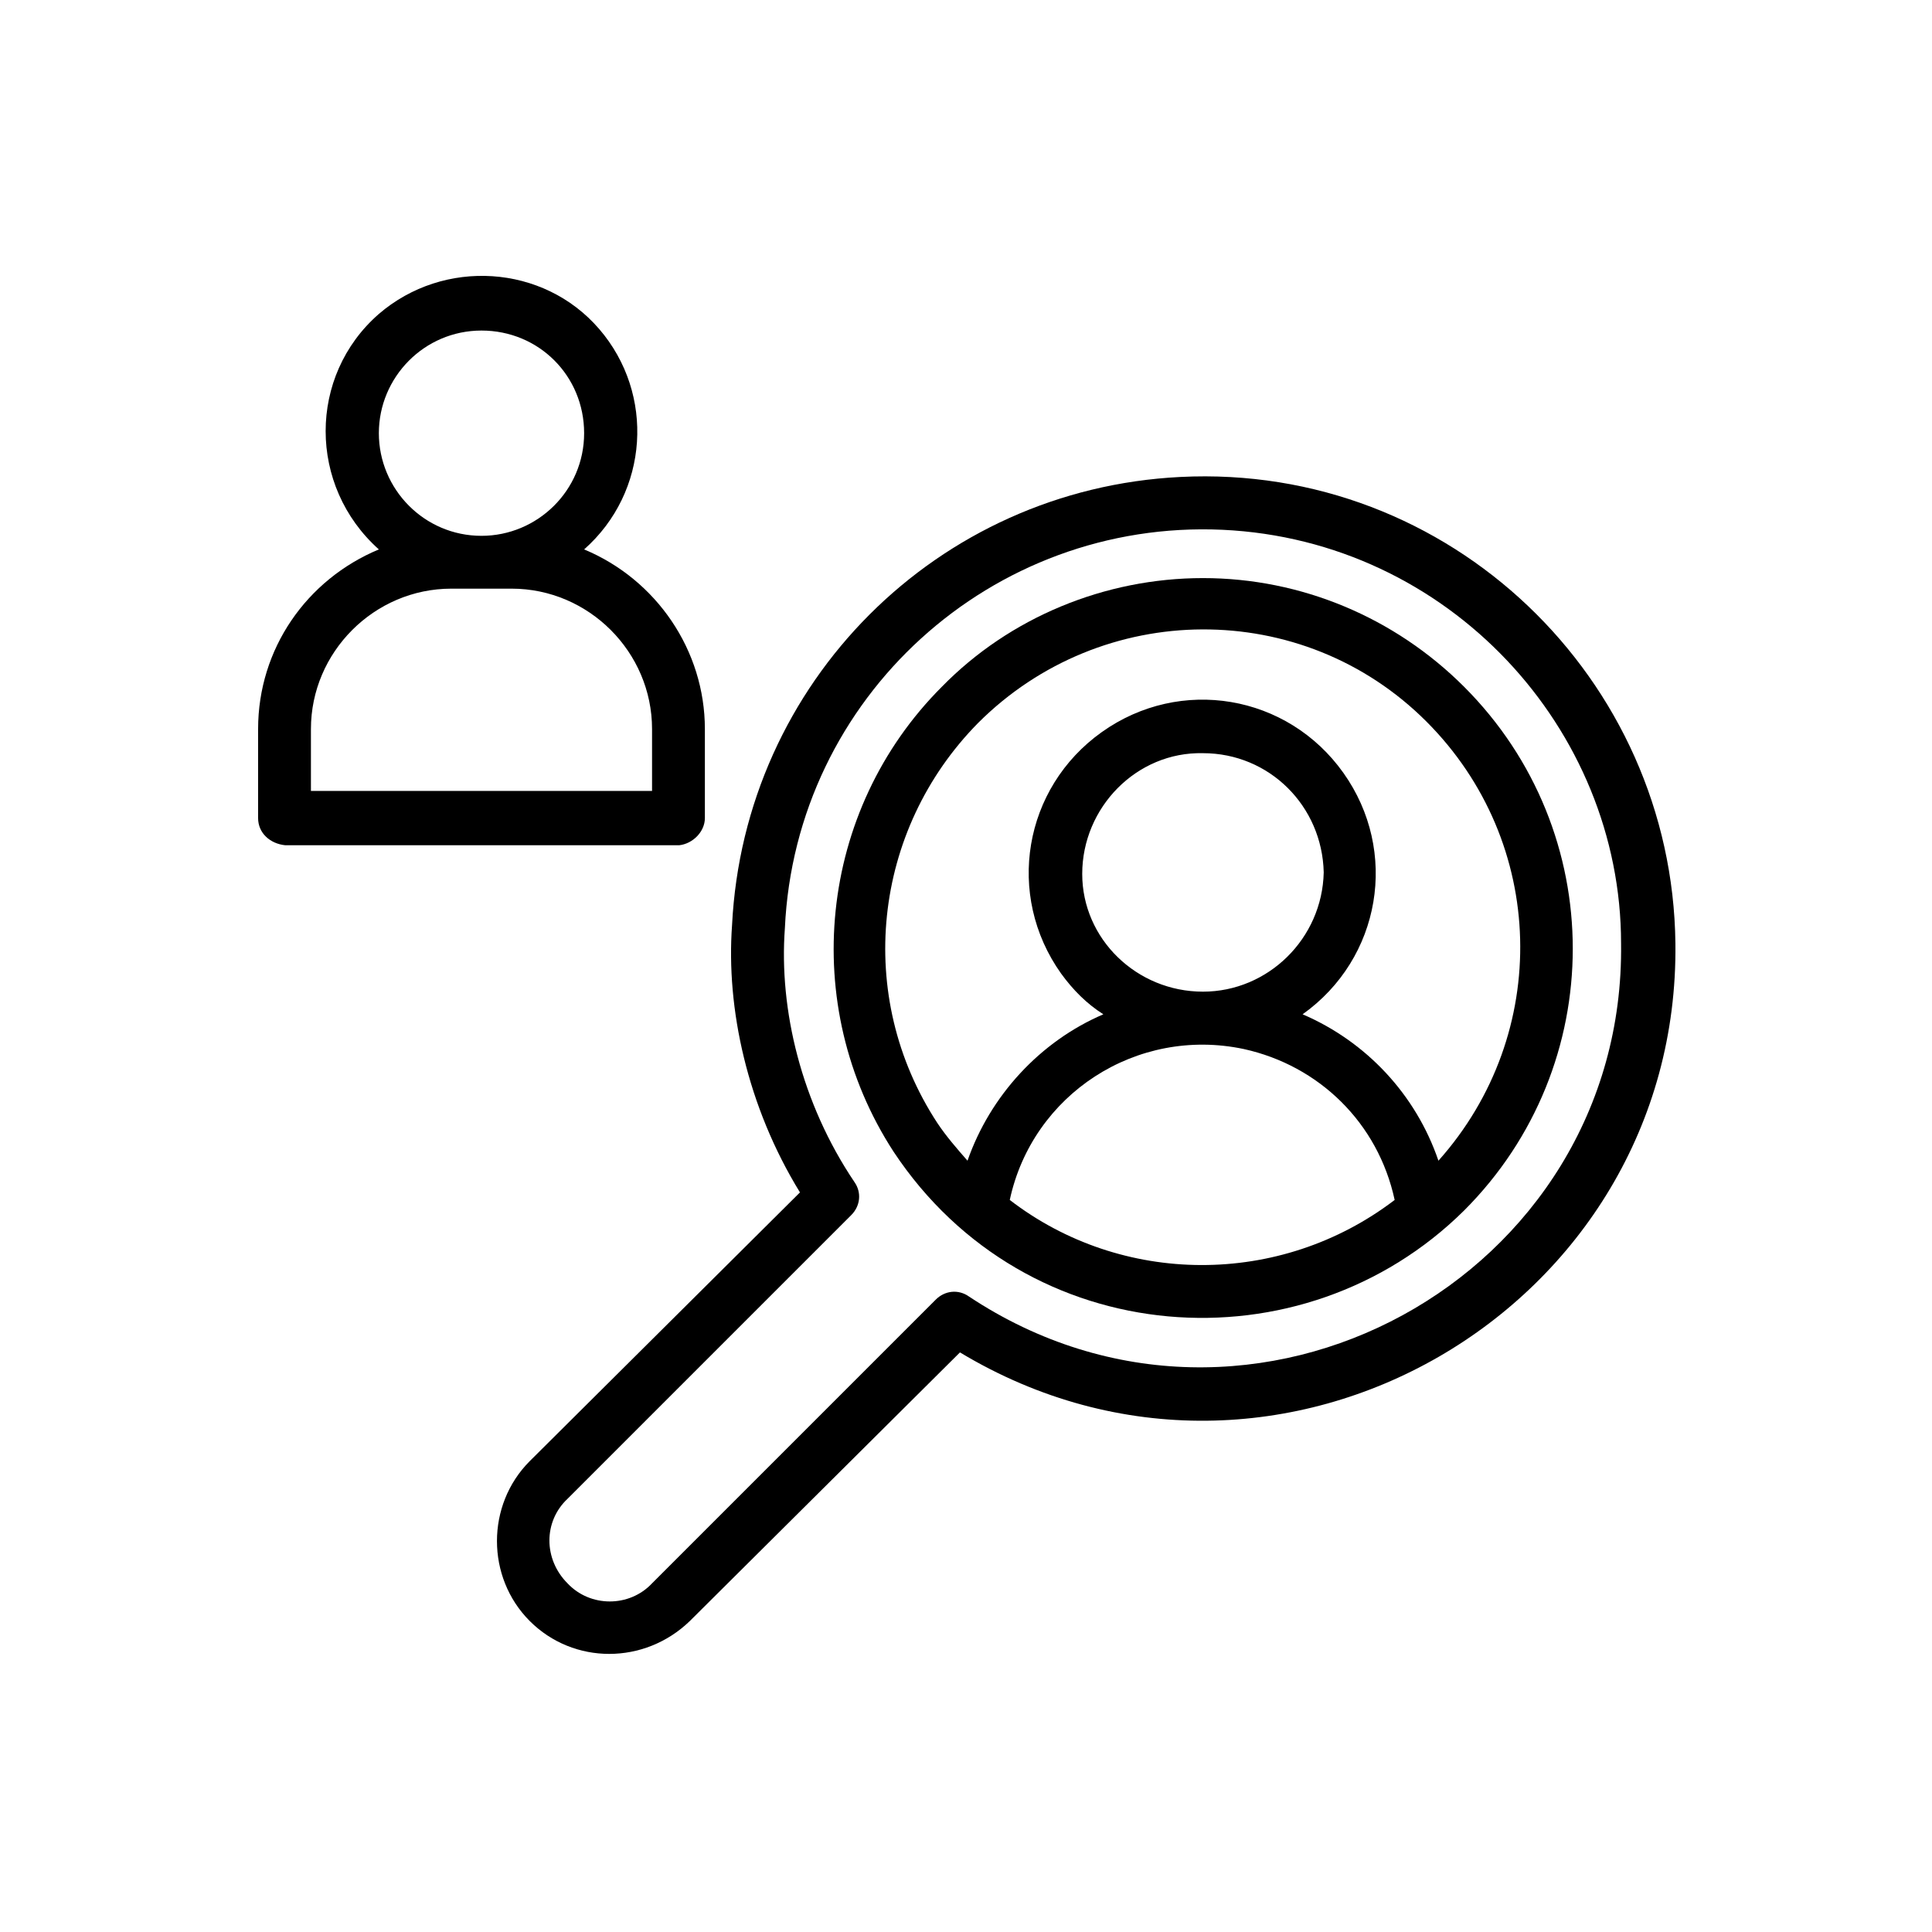
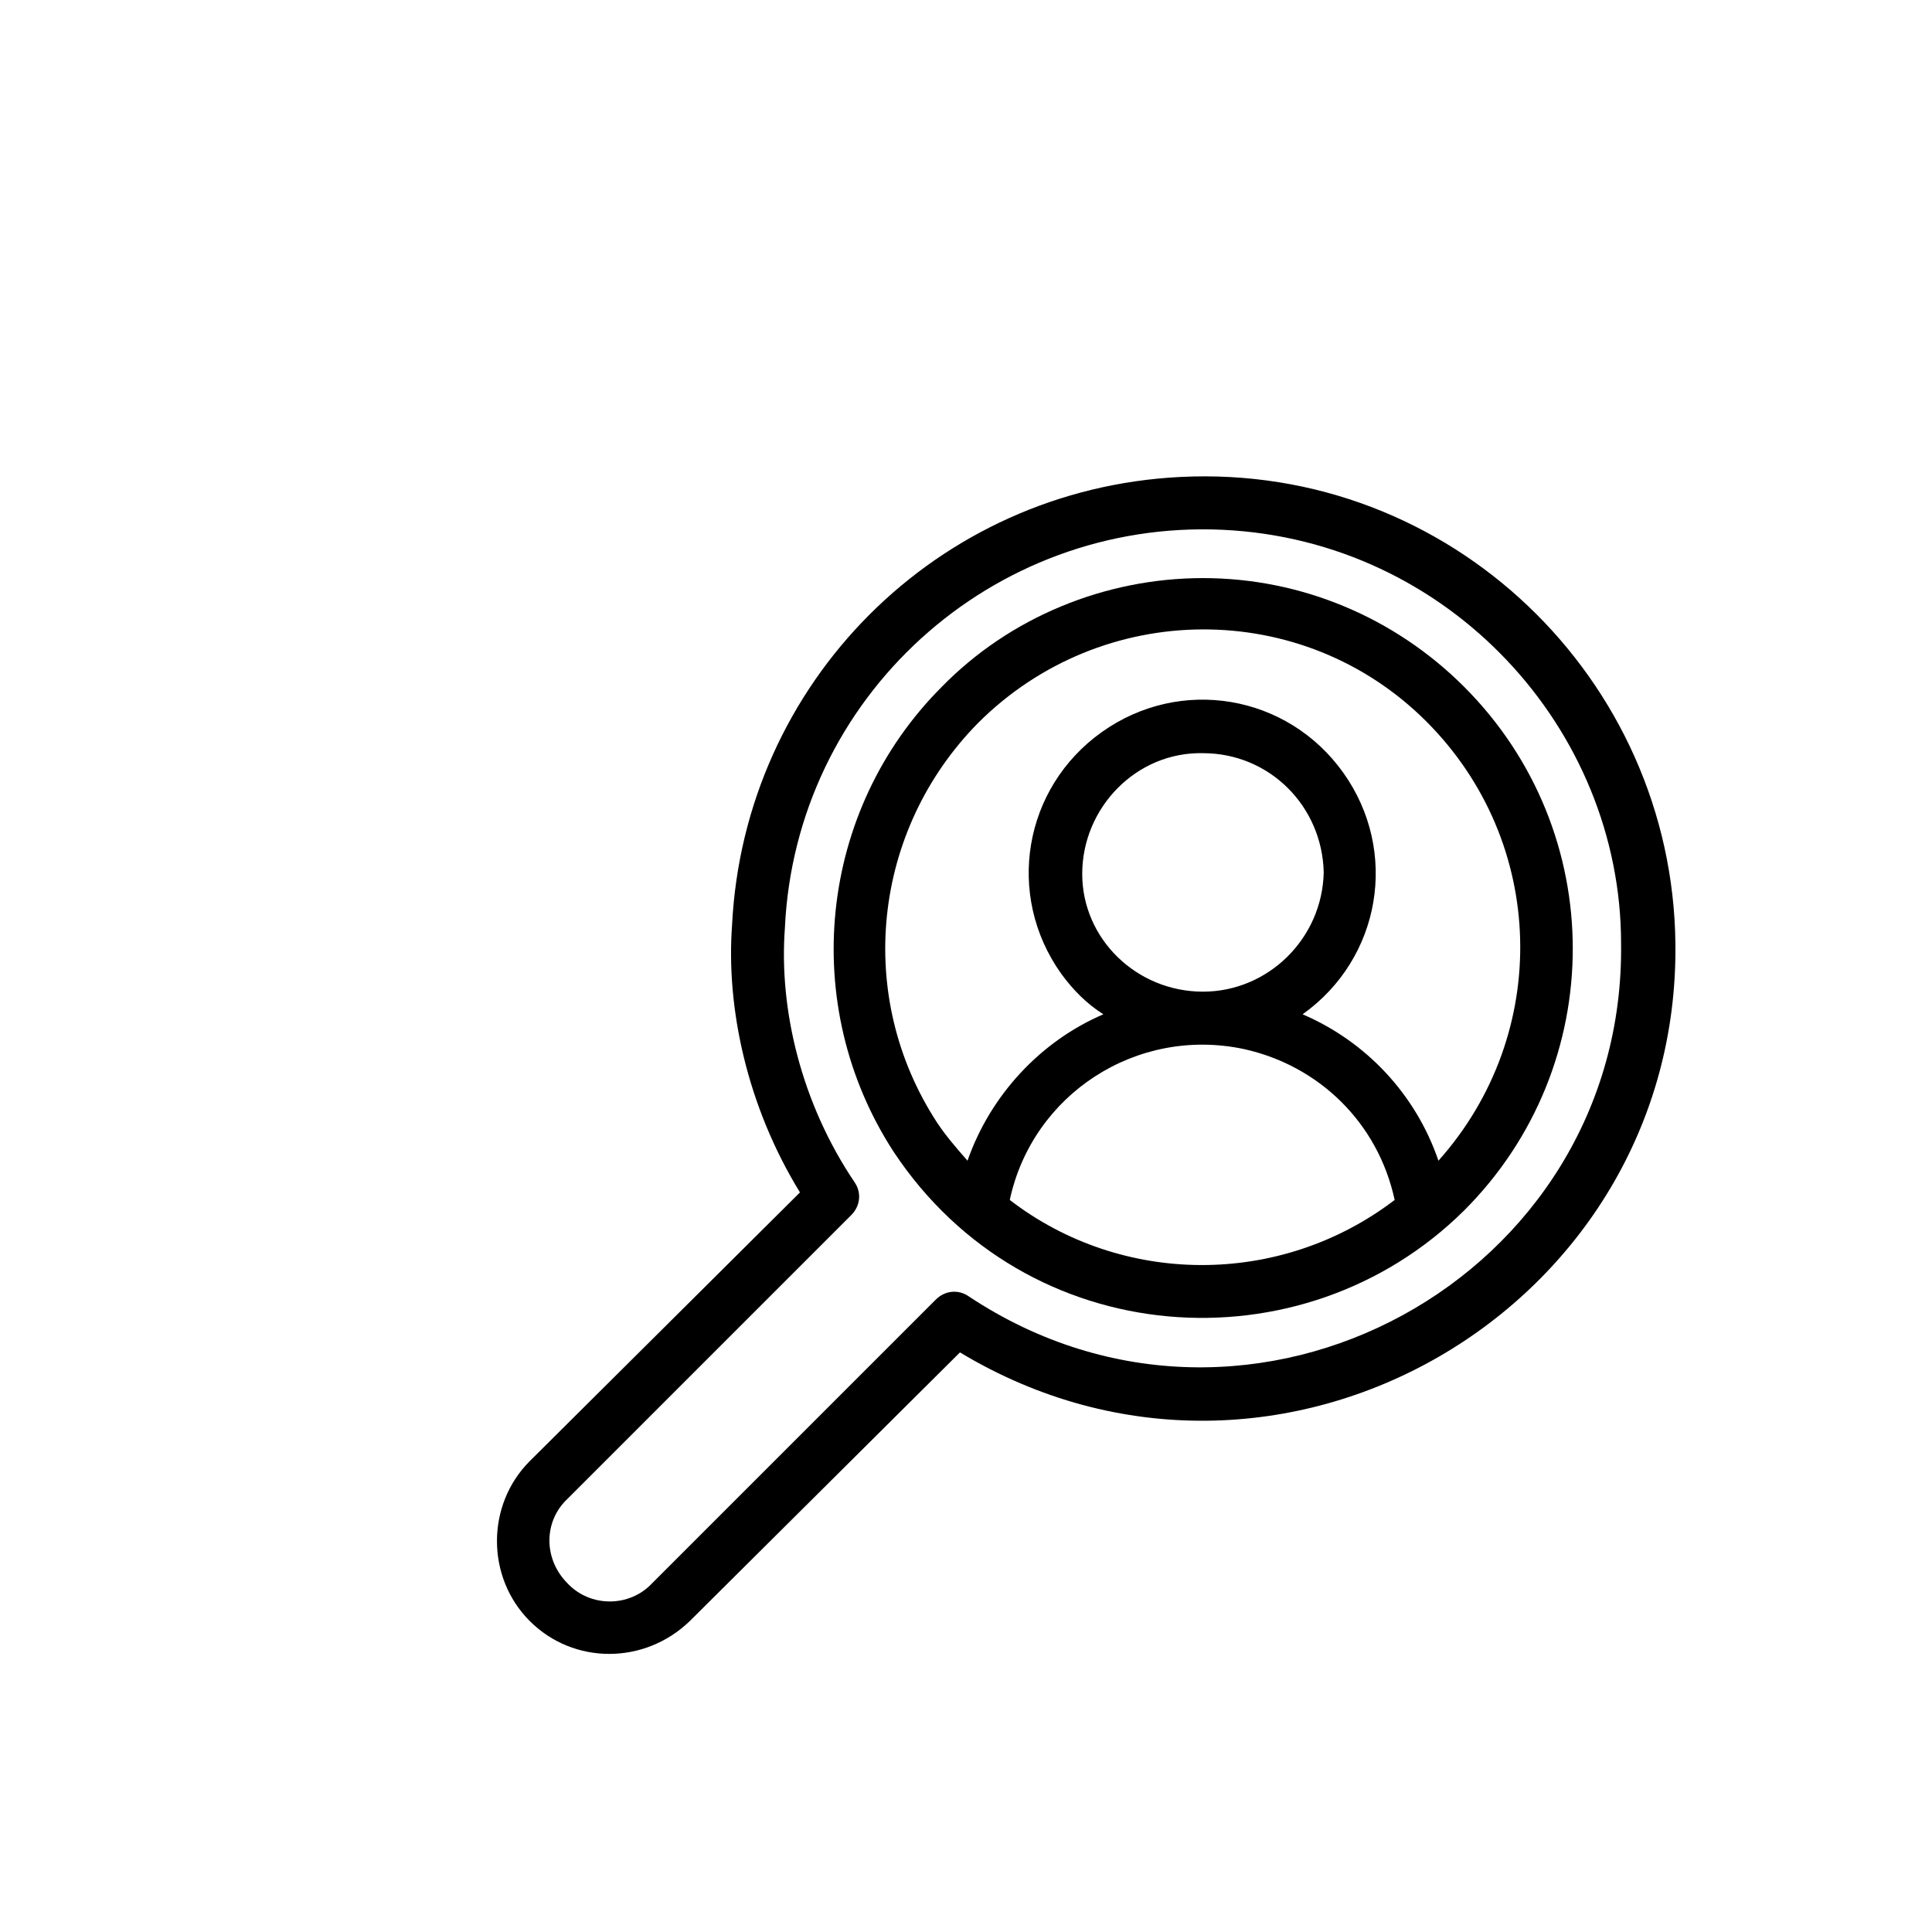
<svg xmlns="http://www.w3.org/2000/svg" id="Layer_1" enable-background="new 0 0 128 128" height="512" viewBox="0 0 128 128" width="512">
  <g>
-     <path d="m46.7 54.2v-5.9c0-5.2-3.2-9.9-8-11.9 4.3-3.8 4.7-10.3 1-14.6s-10.3-4.7-14.6-1c-4.7 4.1-4.7 11.4 0 15.6-4.8 2-8 6.6-8 11.9v5.9c0 1 .8 1.7 1.8 1.8h26.1c.9-.1 1.7-.9 1.7-1.8zm-14.8-32.3c3.8 0 6.8 3 6.8 6.8s-3.1 6.8-6.8 6.8c-3.8 0-6.8-3.1-6.8-6.8s3-6.8 6.8-6.8zm11.3 30.5h-22.6v-4.1c0-5.1 4.2-9.3 9.3-9.3.1 0 4.2 0 4 0 5.1 0 9.3 4.2 9.3 9.3z" />
    <path d="m79.7 38.3c-6.5 0-12.8 2.6-17.3 7.2-8.2 8.2-9.5 21.1-3.2 30.8 8.8 13.3 27.1 14.5 37.8 3.9 9.6-9.6 9.6-25.1 0-34.7-4.6-4.6-10.8-7.2-17.3-7.2zm-12.8 41.2c1.5-7 8.4-11.5 15.5-10 5 1.1 8.9 4.9 10 10-7.6 5.8-18.1 5.7-25.5 0zm12.8-13.8c-4.4 0-8-3.5-8-7.8 0-4.4 3.6-8.1 8-8 4.4 0 7.9 3.5 8 7.9-.1 4.4-3.7 7.9-8 7.9zm15.6 11.2c-1.5-4.4-4.8-7.9-9-9.7 5.2-3.7 6.4-10.8 2.7-16s-10.8-6.4-16-2.7-6.4 10.8-2.7 16c.8 1.1 1.7 2 2.8 2.7-4.2 1.8-7.5 5.4-9 9.7-.7-.8-1.4-1.6-2-2.5-5.5-8.4-4.3-19.4 2.7-26.5 8.2-8.2 21.5-8.3 29.7-.1 8 8 8.3 20.7.8 29.1z" />
    <path d="m78.2 31.6c-16.1.8-28.9 13.6-29.7 29.7-.4 5.5 1 12 4.5 17.7l-17.9 17.8c-2.9 2.9-2.9 7.7 0 10.6s7.6 2.9 10.6 0l17.9-17.8c21.1 12.7 47.7-2.9 47.4-27.1-.2-17.5-14.9-31.8-32.8-30.9zm-14 54.3c-.7-.5-1.6-.4-2.2.2l-18.8 18.8c-1.5 1.6-4.1 1.6-5.6 0-1.6-1.6-1.6-4.1 0-5.6l18.8-18.8c.6-.6.7-1.5.2-2.2-3.5-5.2-5-11.4-4.6-16.8.7-15.3 13.7-27.1 29-26.4 15 .7 26.4 13.2 26.4 27.4.3 22.1-24.5 35.8-43.2 23.4z" />
  </g>
</svg>